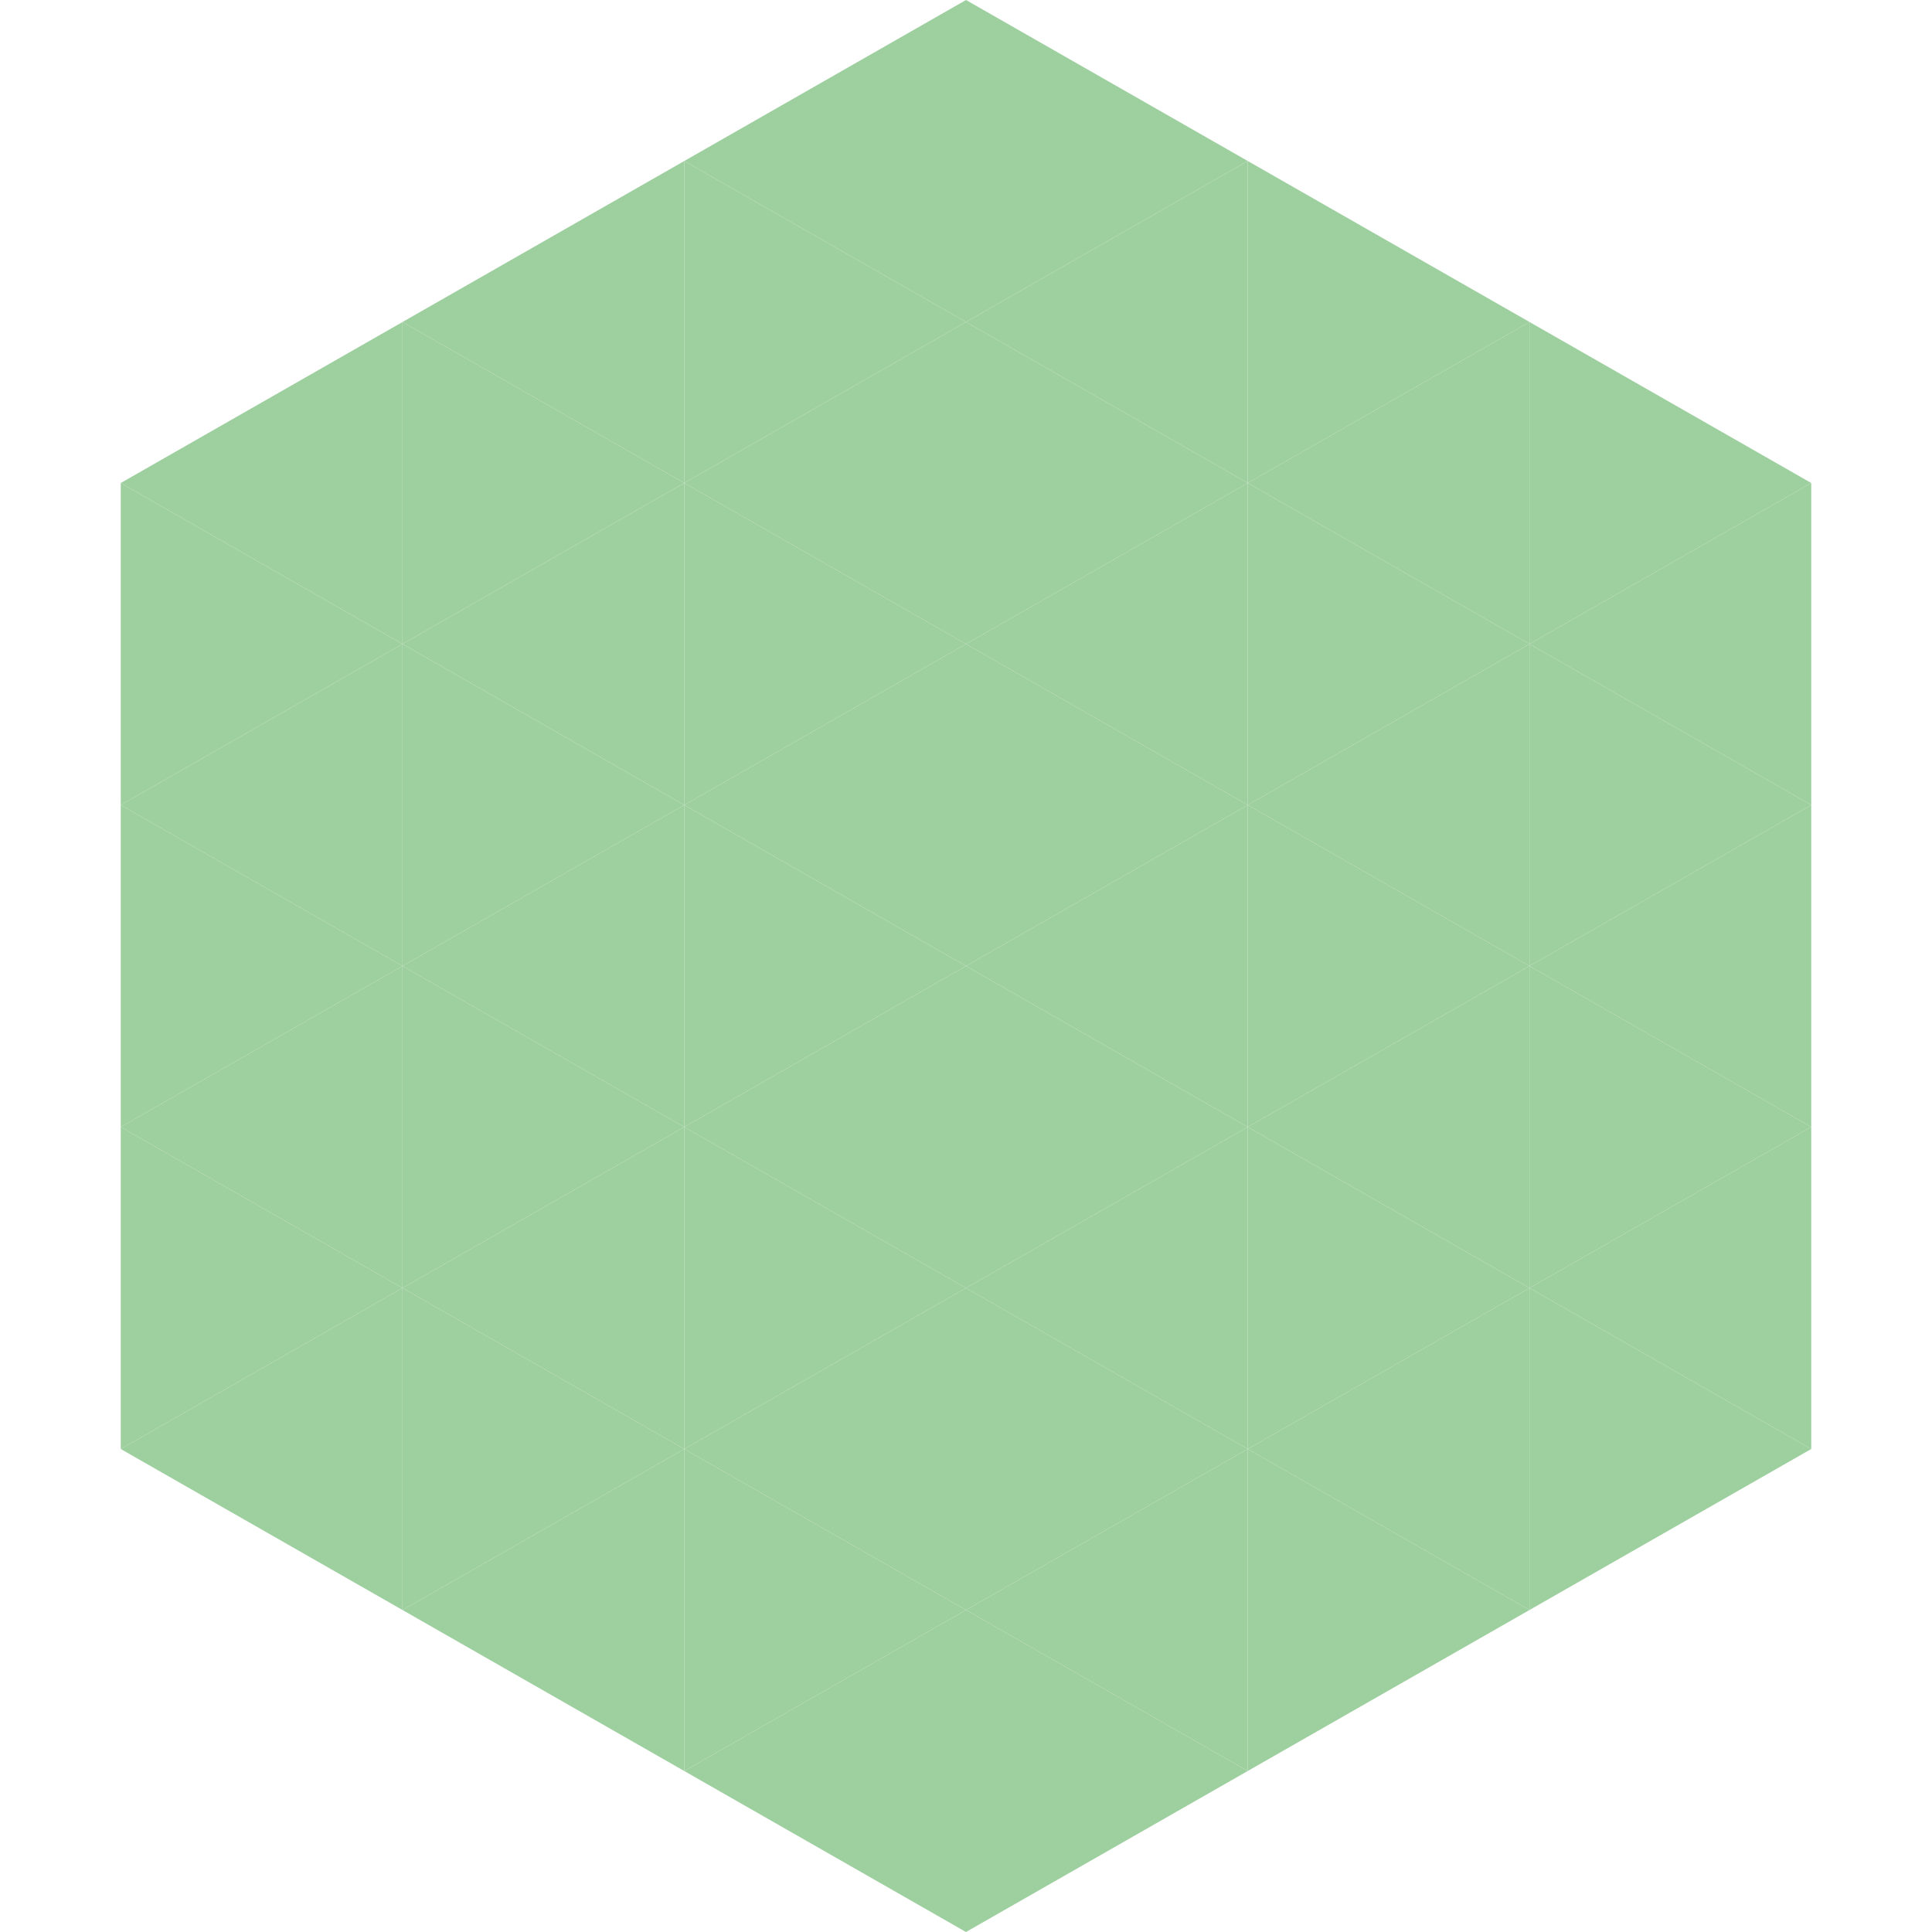
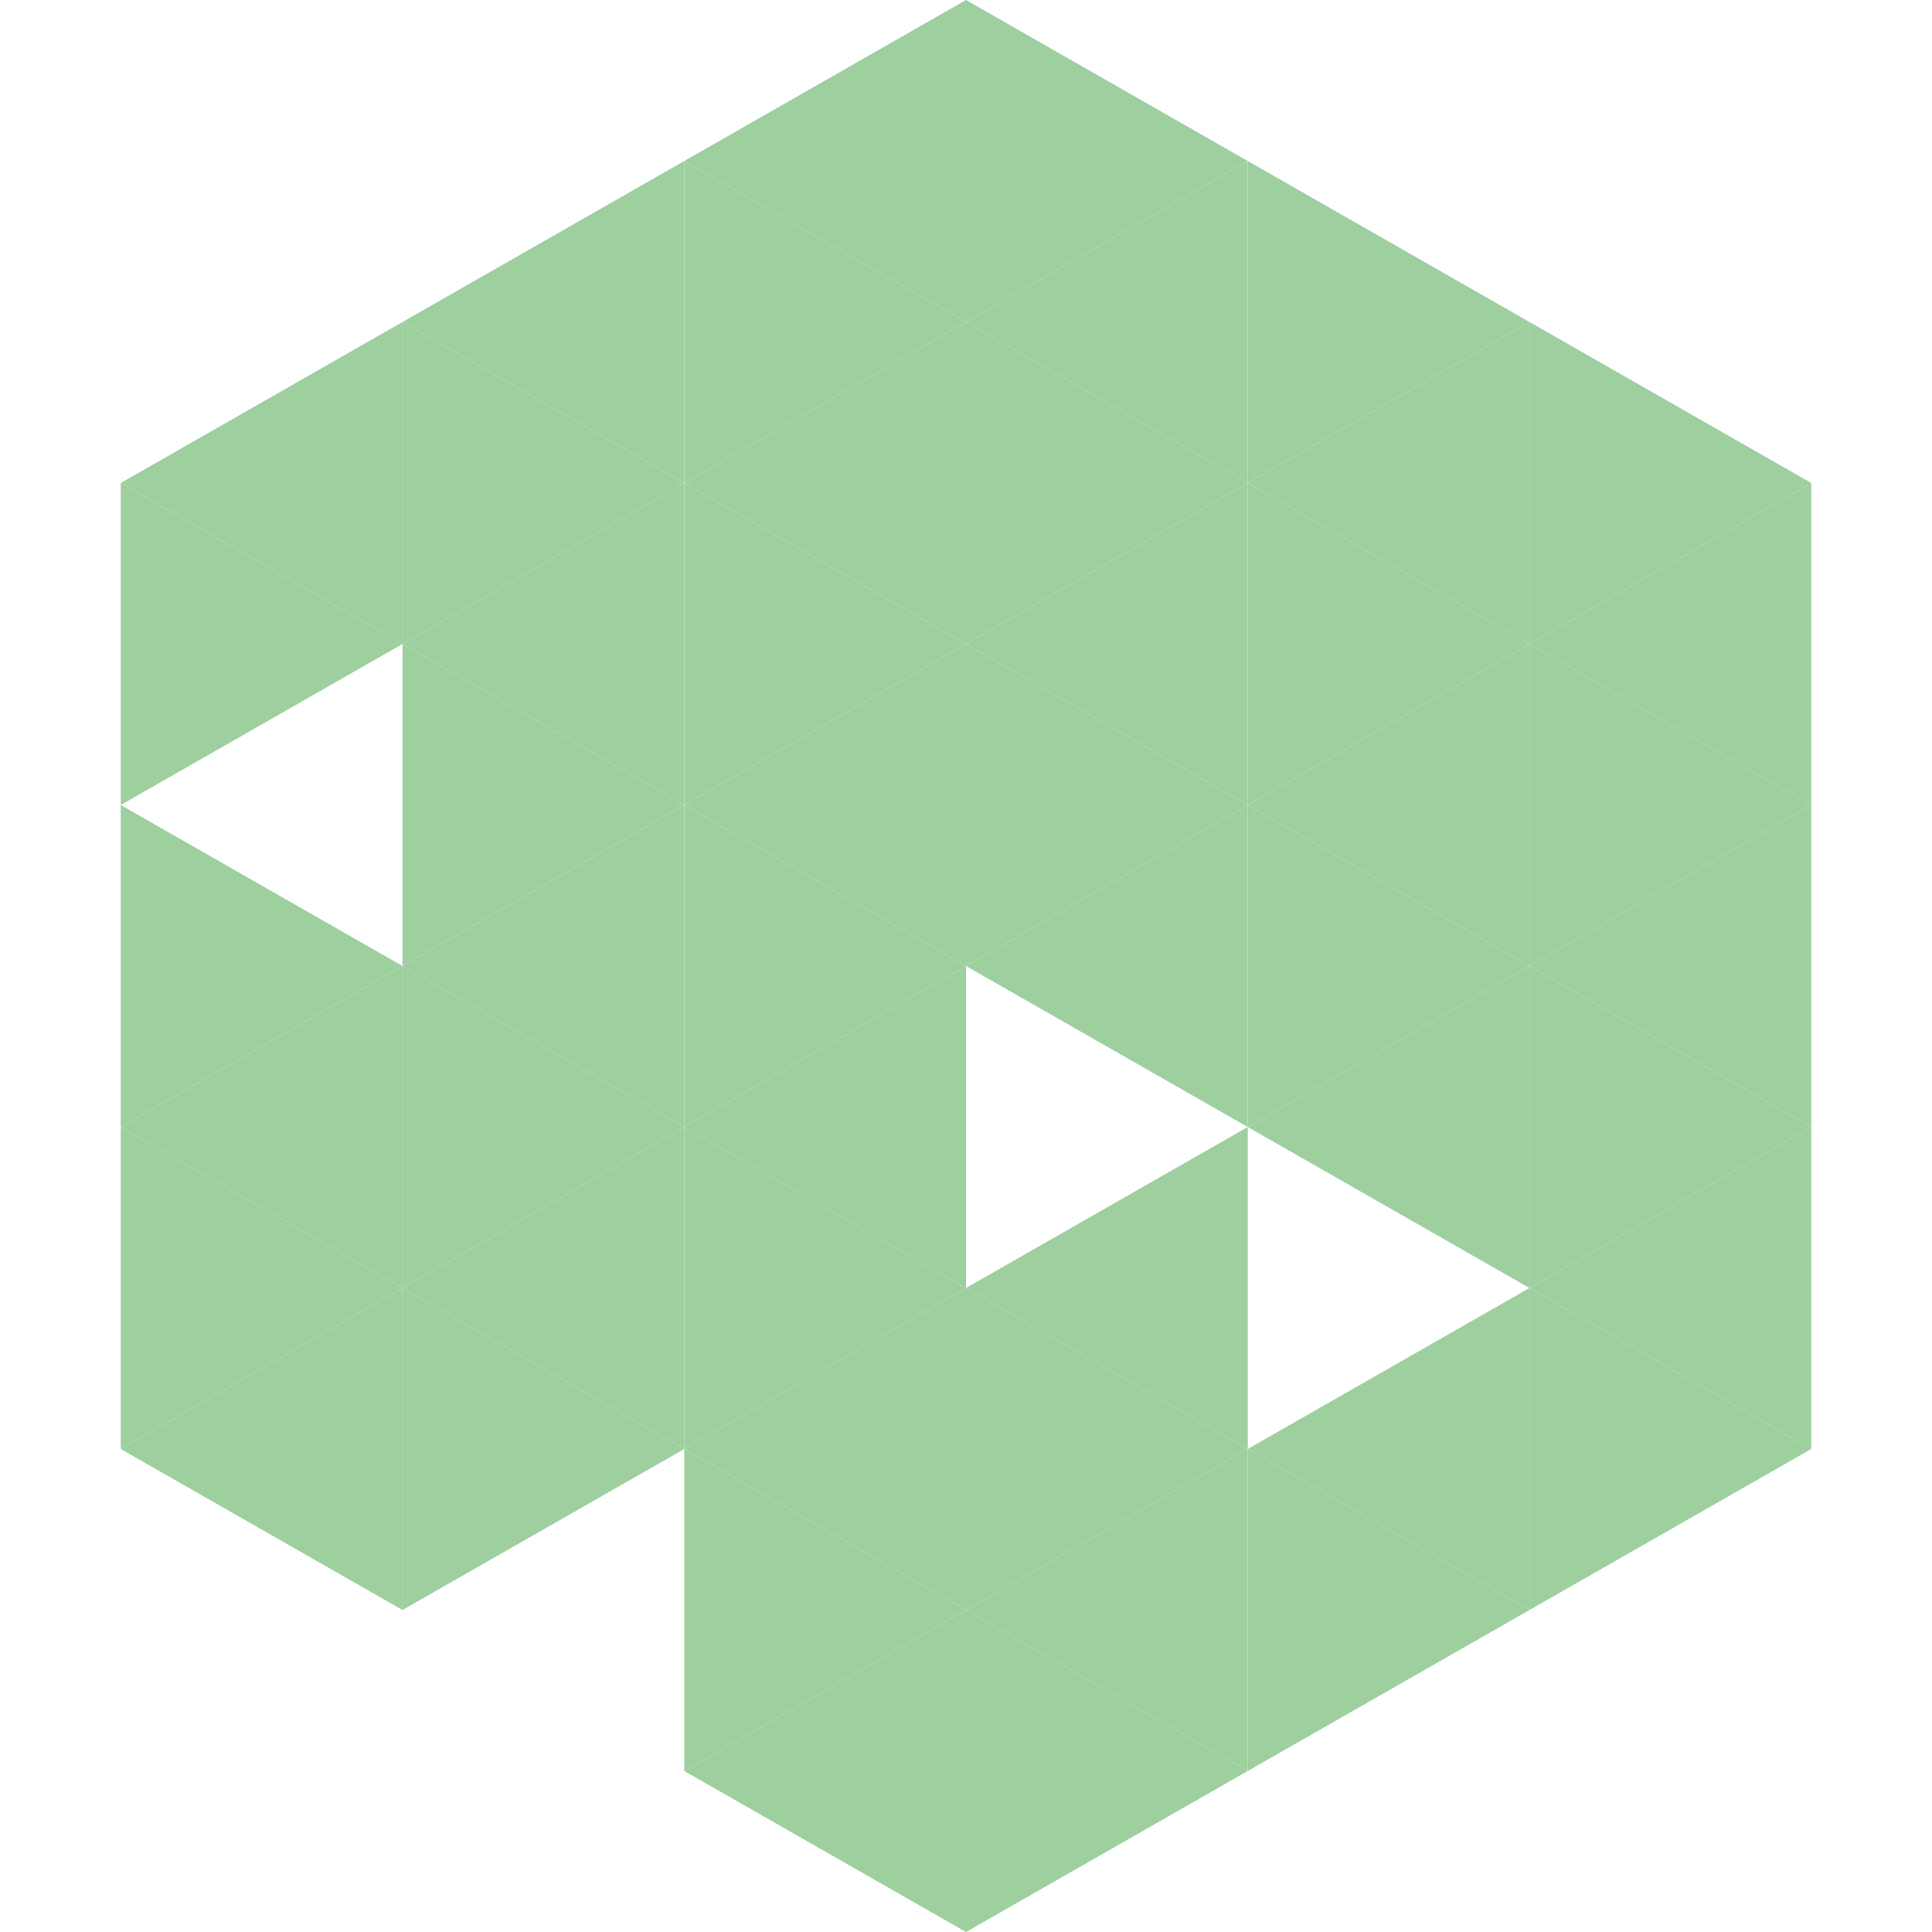
<svg xmlns="http://www.w3.org/2000/svg" width="240" height="240">
  <polygon points="50,40 15,60 50,80" style="fill:rgb(158,207,159)" />
  <polygon points="190,40 225,60 190,80" style="fill:rgb(158,207,159)" />
  <polygon points="15,60 50,80 15,100" style="fill:rgb(158,207,159)" />
  <polygon points="225,60 190,80 225,100" style="fill:rgb(158,207,159)" />
-   <polygon points="50,80 15,100 50,120" style="fill:rgb(158,207,159)" />
  <polygon points="190,80 225,100 190,120" style="fill:rgb(158,207,159)" />
  <polygon points="15,100 50,120 15,140" style="fill:rgb(158,207,159)" />
  <polygon points="225,100 190,120 225,140" style="fill:rgb(158,207,159)" />
  <polygon points="50,120 15,140 50,160" style="fill:rgb(158,207,159)" />
  <polygon points="190,120 225,140 190,160" style="fill:rgb(158,207,159)" />
  <polygon points="15,140 50,160 15,180" style="fill:rgb(158,207,159)" />
  <polygon points="225,140 190,160 225,180" style="fill:rgb(158,207,159)" />
  <polygon points="50,160 15,180 50,200" style="fill:rgb(158,207,159)" />
  <polygon points="190,160 225,180 190,200" style="fill:rgb(158,207,159)" />
  <polygon points="15,180 50,200 15,220" style="fill:rgb(255,255,255); fill-opacity:0" />
  <polygon points="225,180 190,200 225,220" style="fill:rgb(255,255,255); fill-opacity:0" />
  <polygon points="50,0 85,20 50,40" style="fill:rgb(255,255,255); fill-opacity:0" />
  <polygon points="190,0 155,20 190,40" style="fill:rgb(255,255,255); fill-opacity:0" />
  <polygon points="85,20 50,40 85,60" style="fill:rgb(158,207,159)" />
  <polygon points="155,20 190,40 155,60" style="fill:rgb(158,207,159)" />
  <polygon points="50,40 85,60 50,80" style="fill:rgb(158,207,159)" />
  <polygon points="190,40 155,60 190,80" style="fill:rgb(158,207,159)" />
  <polygon points="85,60 50,80 85,100" style="fill:rgb(158,207,159)" />
  <polygon points="155,60 190,80 155,100" style="fill:rgb(158,207,159)" />
  <polygon points="50,80 85,100 50,120" style="fill:rgb(158,207,159)" />
  <polygon points="190,80 155,100 190,120" style="fill:rgb(158,207,159)" />
  <polygon points="85,100 50,120 85,140" style="fill:rgb(158,207,159)" />
  <polygon points="155,100 190,120 155,140" style="fill:rgb(158,207,159)" />
  <polygon points="50,120 85,140 50,160" style="fill:rgb(158,207,159)" />
  <polygon points="190,120 155,140 190,160" style="fill:rgb(158,207,159)" />
  <polygon points="85,140 50,160 85,180" style="fill:rgb(158,207,159)" />
-   <polygon points="155,140 190,160 155,180" style="fill:rgb(158,207,159)" />
  <polygon points="50,160 85,180 50,200" style="fill:rgb(158,207,159)" />
  <polygon points="190,160 155,180 190,200" style="fill:rgb(158,207,159)" />
-   <polygon points="85,180 50,200 85,220" style="fill:rgb(158,207,159)" />
  <polygon points="155,180 190,200 155,220" style="fill:rgb(158,207,159)" />
  <polygon points="120,0 85,20 120,40" style="fill:rgb(158,207,159)" />
  <polygon points="120,0 155,20 120,40" style="fill:rgb(158,207,159)" />
  <polygon points="85,20 120,40 85,60" style="fill:rgb(158,207,159)" />
  <polygon points="155,20 120,40 155,60" style="fill:rgb(158,207,159)" />
  <polygon points="120,40 85,60 120,80" style="fill:rgb(158,207,159)" />
  <polygon points="120,40 155,60 120,80" style="fill:rgb(158,207,159)" />
  <polygon points="85,60 120,80 85,100" style="fill:rgb(158,207,159)" />
  <polygon points="155,60 120,80 155,100" style="fill:rgb(158,207,159)" />
  <polygon points="120,80 85,100 120,120" style="fill:rgb(158,207,159)" />
  <polygon points="120,80 155,100 120,120" style="fill:rgb(158,207,159)" />
  <polygon points="85,100 120,120 85,140" style="fill:rgb(158,207,159)" />
  <polygon points="155,100 120,120 155,140" style="fill:rgb(158,207,159)" />
  <polygon points="120,120 85,140 120,160" style="fill:rgb(158,207,159)" />
-   <polygon points="120,120 155,140 120,160" style="fill:rgb(158,207,159)" />
  <polygon points="85,140 120,160 85,180" style="fill:rgb(158,207,159)" />
  <polygon points="155,140 120,160 155,180" style="fill:rgb(158,207,159)" />
  <polygon points="120,160 85,180 120,200" style="fill:rgb(158,207,159)" />
  <polygon points="120,160 155,180 120,200" style="fill:rgb(158,207,159)" />
  <polygon points="85,180 120,200 85,220" style="fill:rgb(158,207,159)" />
  <polygon points="155,180 120,200 155,220" style="fill:rgb(158,207,159)" />
  <polygon points="120,200 85,220 120,240" style="fill:rgb(158,207,159)" />
  <polygon points="120,200 155,220 120,240" style="fill:rgb(158,207,159)" />
  <polygon points="85,220 120,240 85,260" style="fill:rgb(255,255,255); fill-opacity:0" />
  <polygon points="155,220 120,240 155,260" style="fill:rgb(255,255,255); fill-opacity:0" />
</svg>